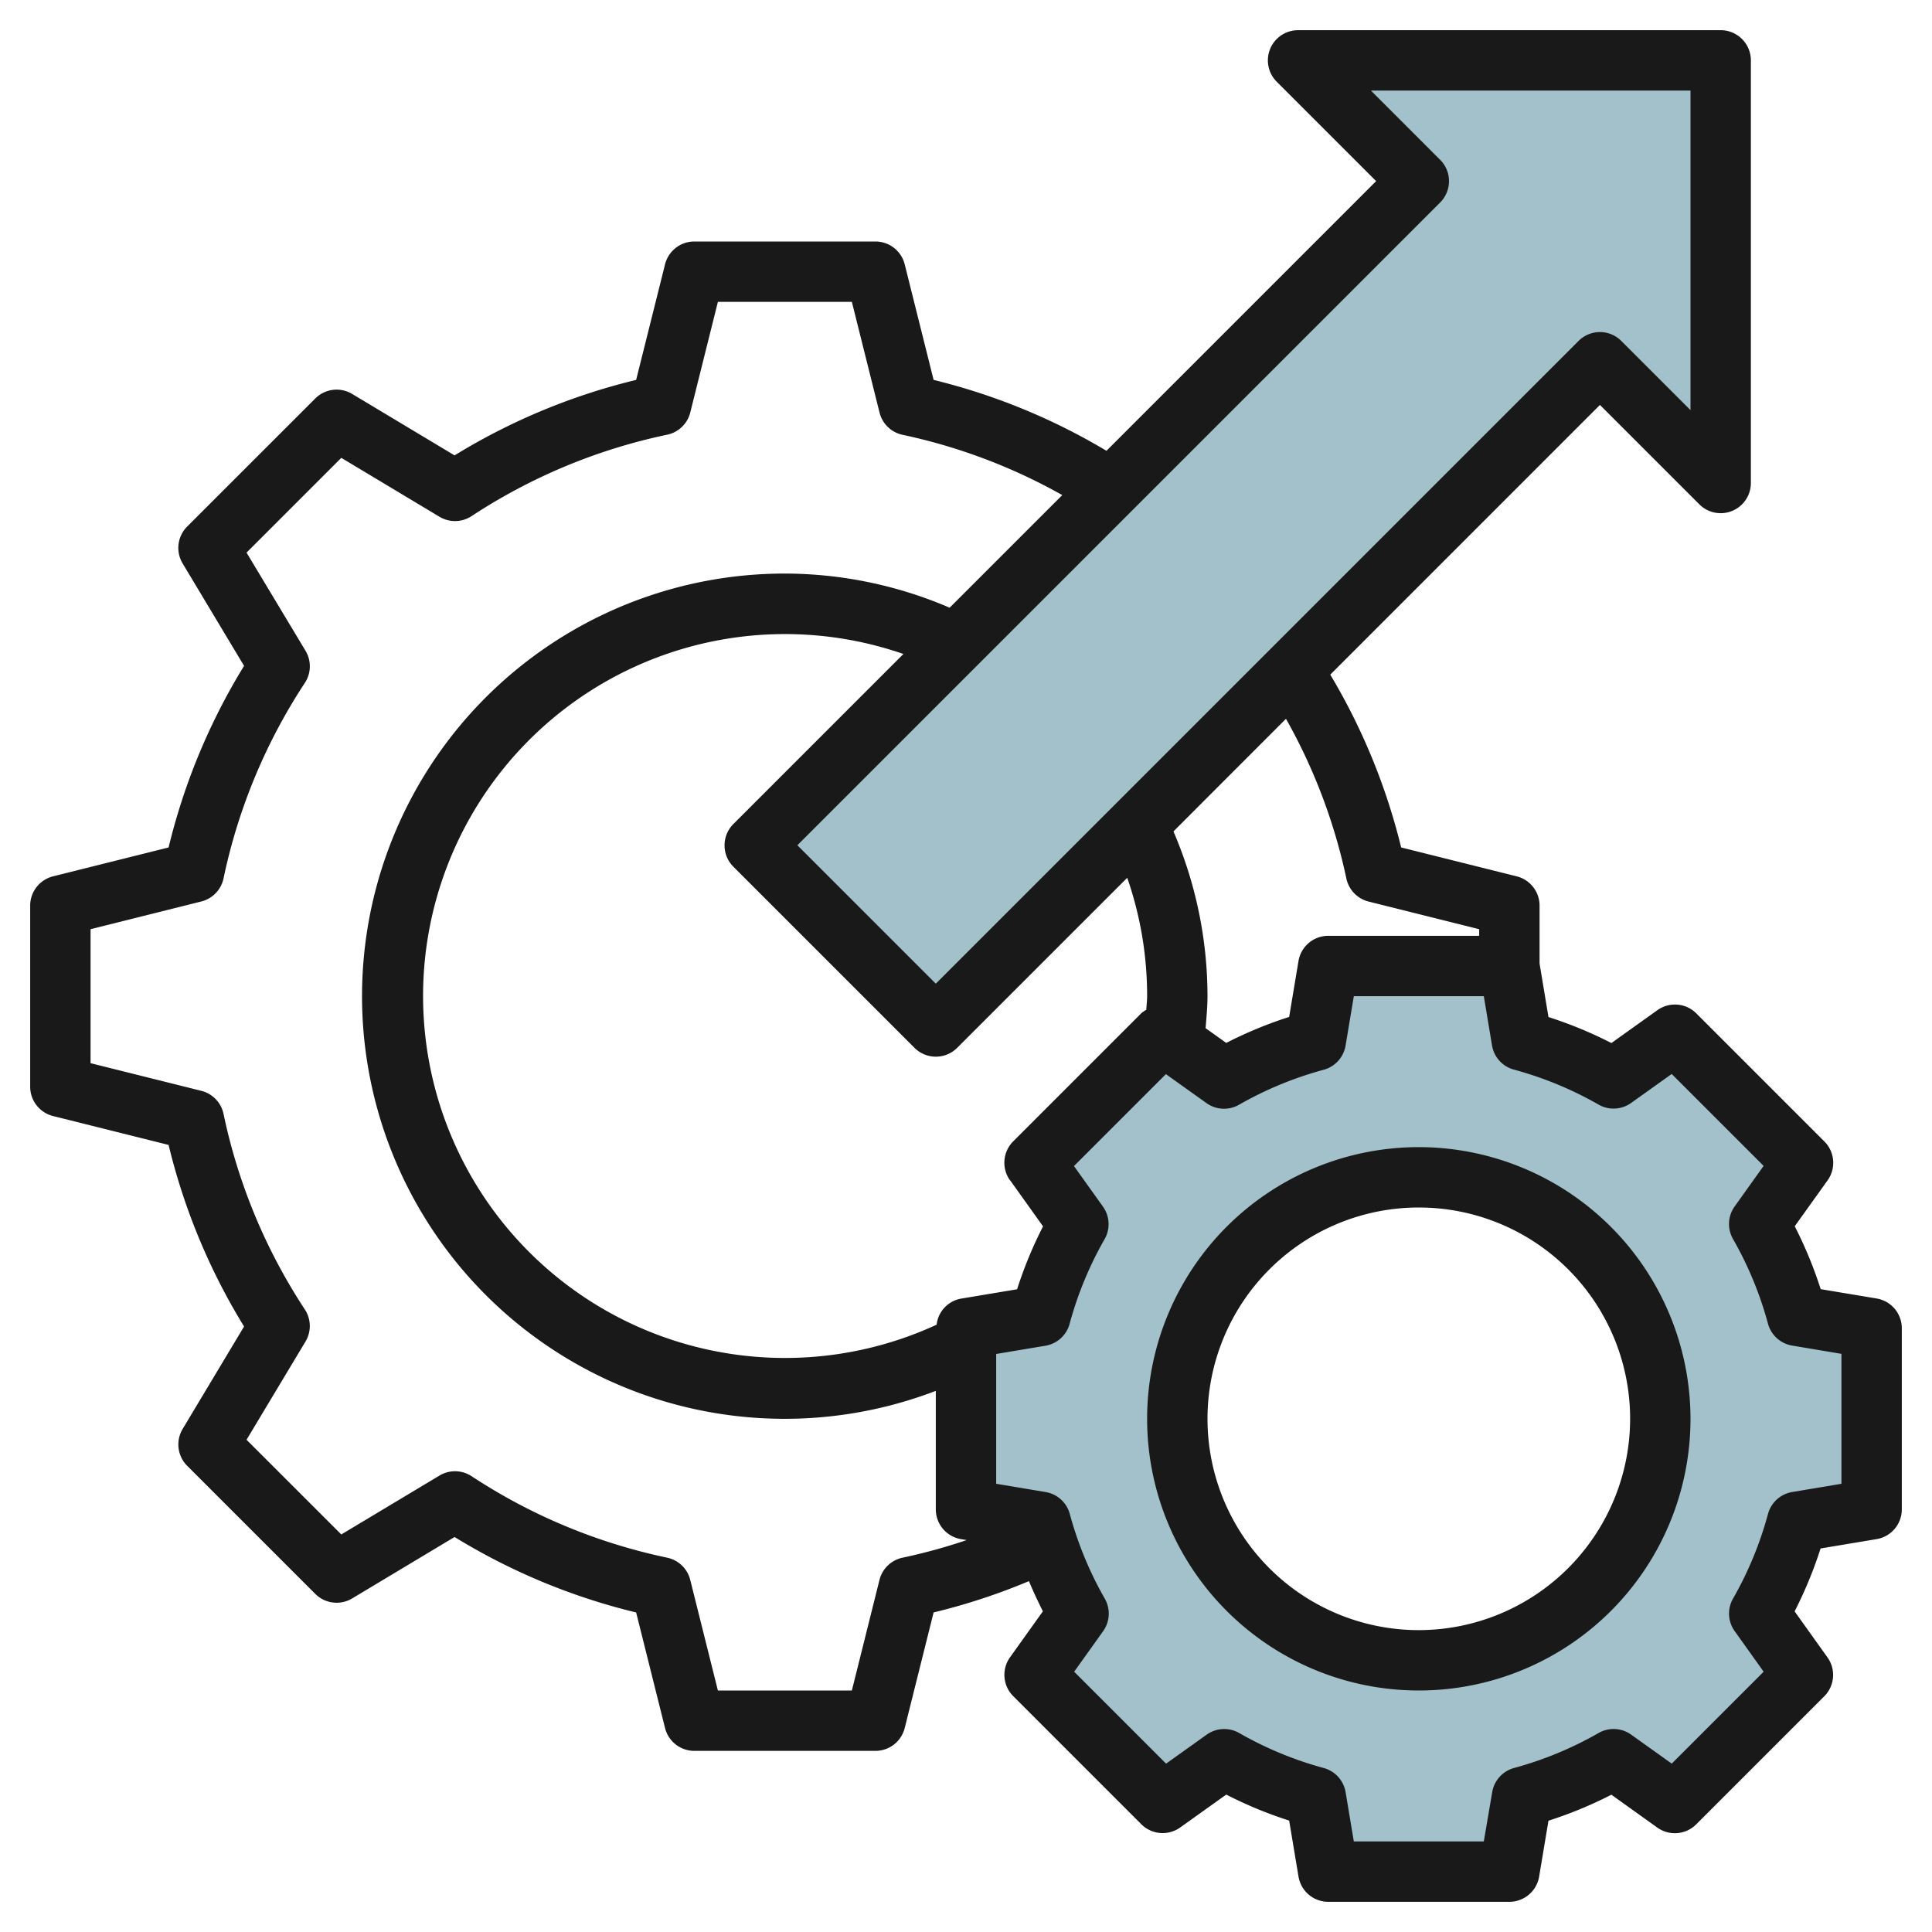
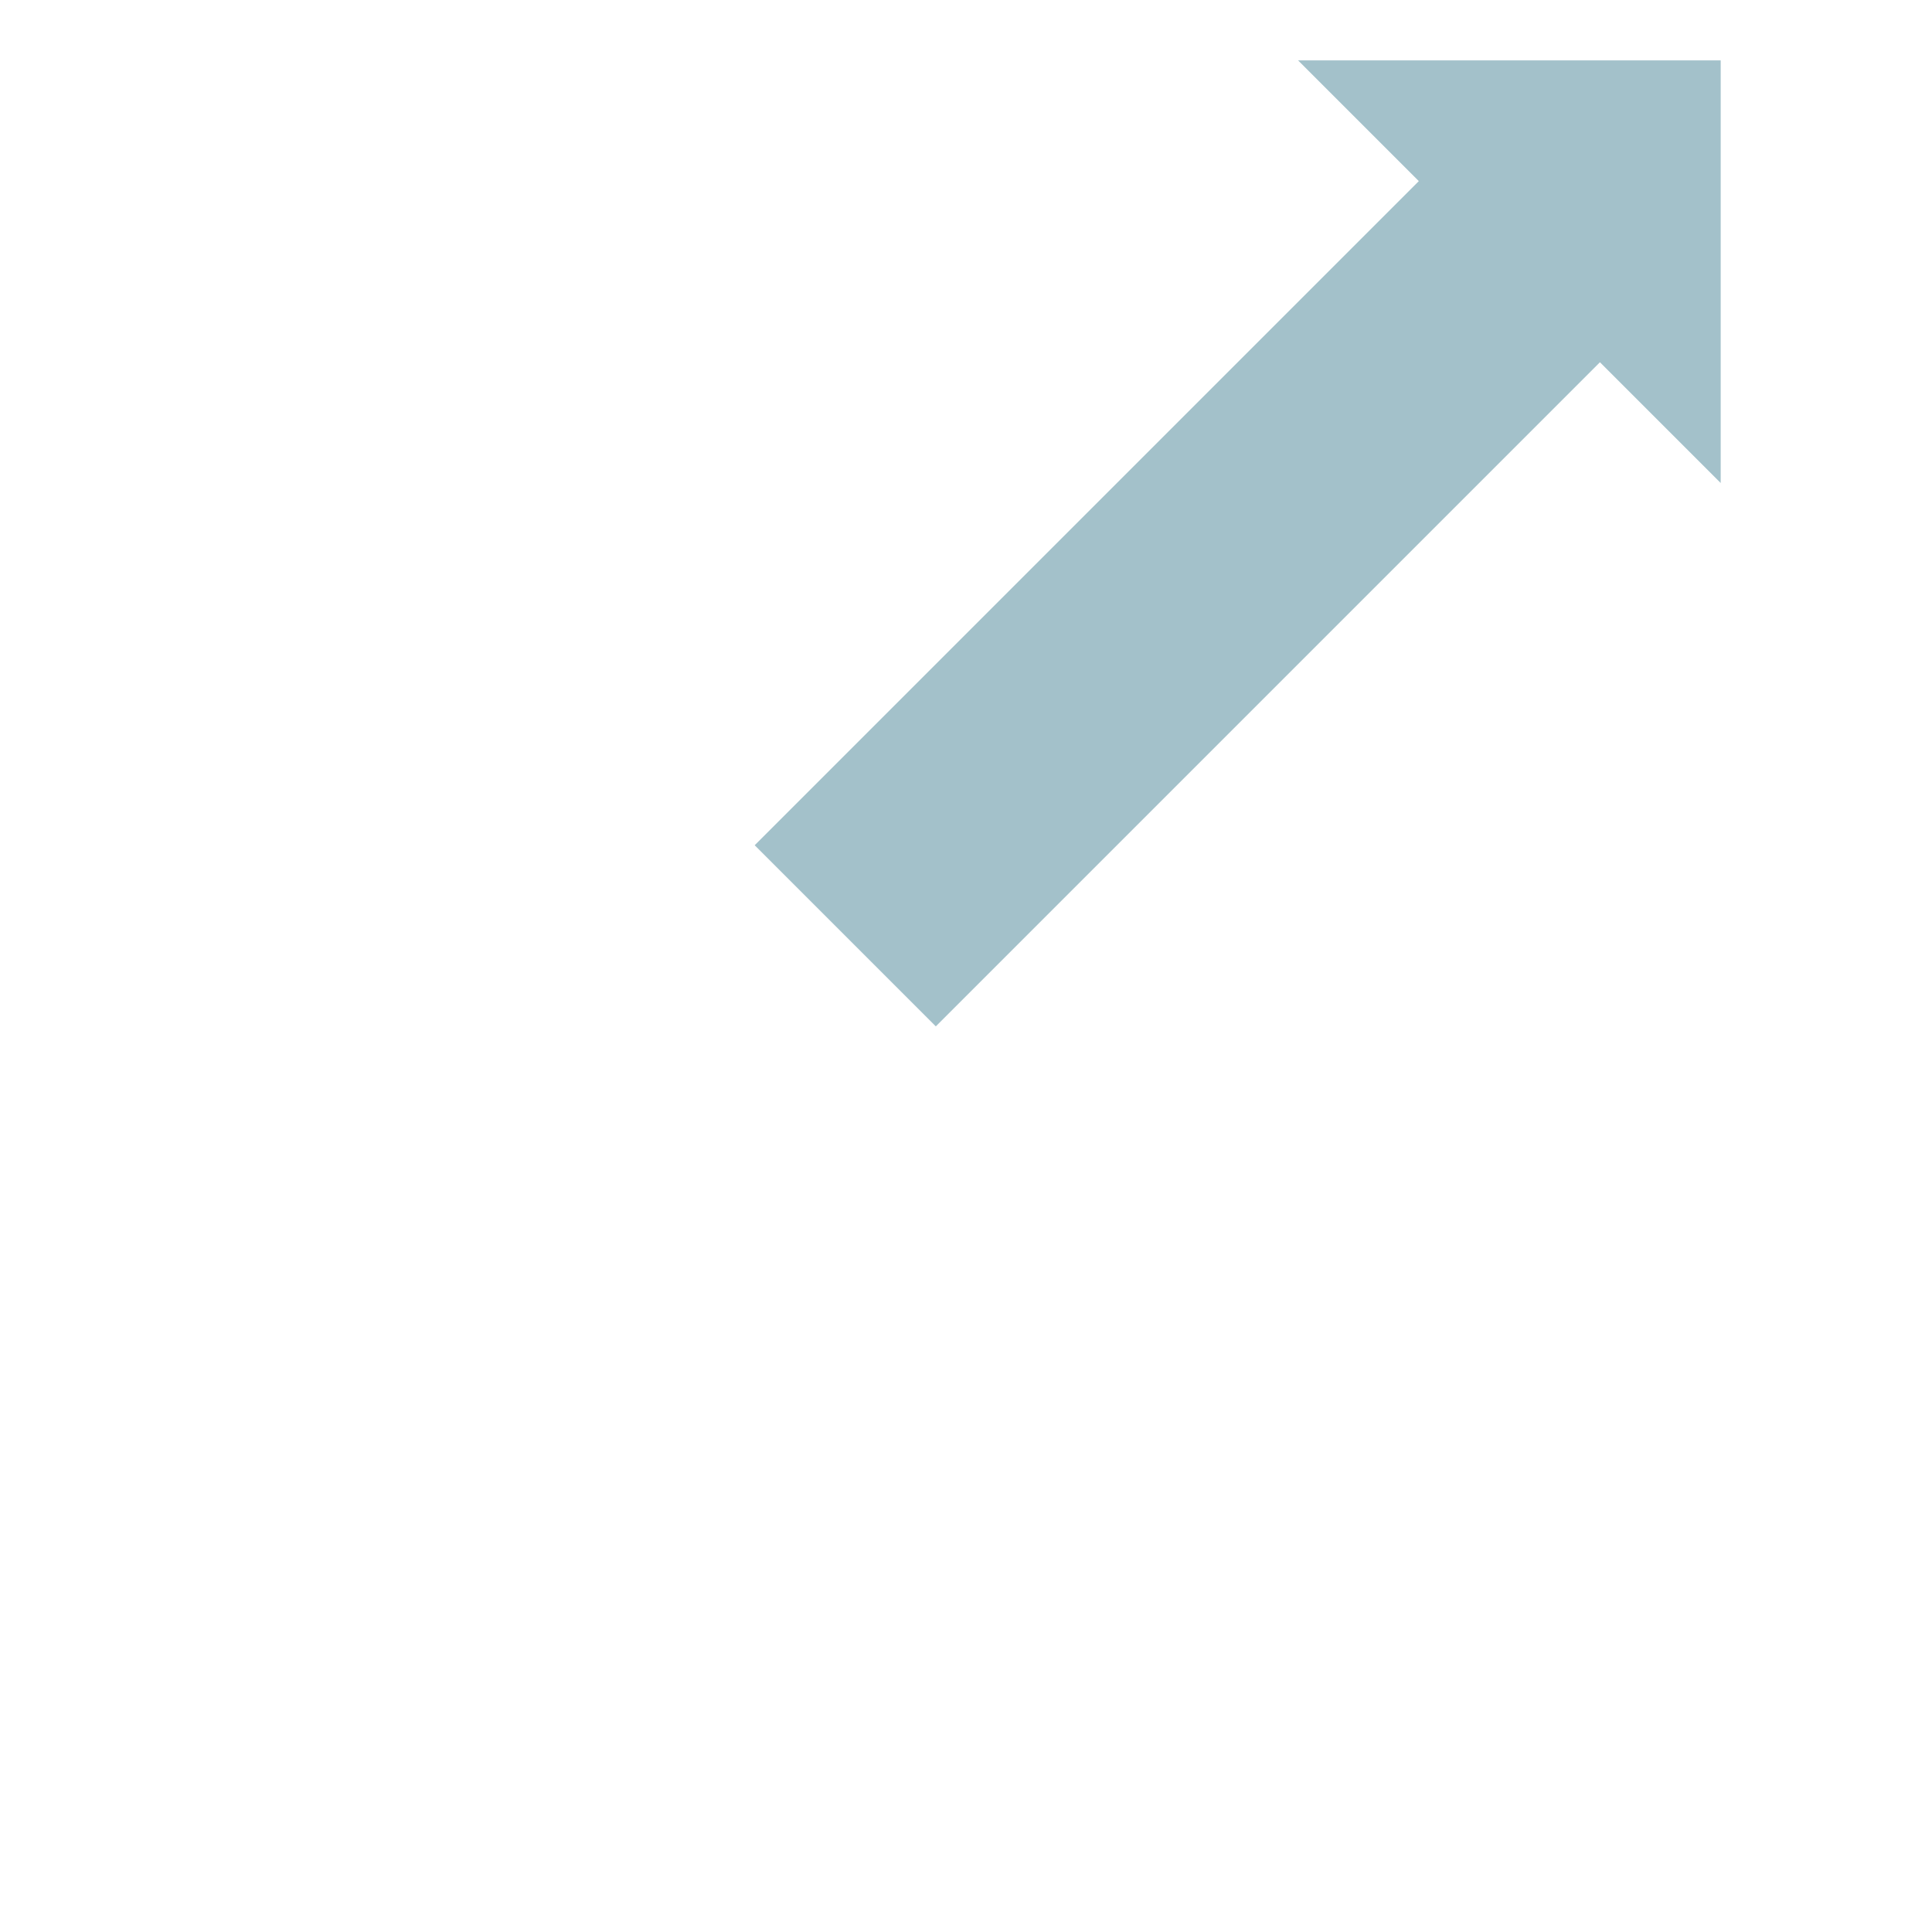
<svg xmlns="http://www.w3.org/2000/svg" viewBox="0 0 64 64" width="512" height="512">
  <g id="Layer_27" data-name="Layer 27">
-     <path d="M62,50V44l-2.468-.411a12.89,12.89,0,0,0-1.256-3.041l1.452-2.033-4.243-4.243-2.033,1.452a12.89,12.89,0,0,0-3.041-1.256L50,32H44l-.411,2.468a12.89,12.89,0,0,0-3.041,1.256l-2.033-1.452-4.243,4.243,1.452,2.033a12.89,12.89,0,0,0-1.256,3.041L32,44v6l2.468.411a12.89,12.89,0,0,0,1.256,3.041l-1.452,2.033,4.243,4.243,2.033-1.452a12.89,12.89,0,0,0,3.041,1.256L44,62h6l.411-2.468a12.89,12.89,0,0,0,3.041-1.256l2.033,1.452,4.243-4.243-1.452-2.033a12.89,12.89,0,0,0,1.256-3.041ZM47,55a8,8,0,1,1,8-8A8,8,0,0,1,47,55Z" style="fill:#a3c1ca" />
    <polygon points="31 34 53 12 57 16 57 2 43 2 47 6 25 28 31 34" style="fill:#a3c1ca" />
-     <path d="M62.165,43.014l-1.852-.309a13.921,13.921,0,0,0-.86-2.084L60.542,39.1a1,1,0,0,0-.107-1.288l-4.243-4.243a1,1,0,0,0-1.288-.106l-1.525,1.089a13.736,13.736,0,0,0-2.084-.861L51,31.918V30a1,1,0,0,0-.757-.97l-3.828-.957a20.786,20.786,0,0,0-2.348-5.725L53,13.414l3.293,3.293A1,1,0,0,0,58,16V2a1,1,0,0,0-1-1H43a1,1,0,0,0-.707,1.707L45.586,6l-8.933,8.933a20.787,20.787,0,0,0-5.726-2.348L29.97,8.758A1,1,0,0,0,29,8H23a1,1,0,0,0-.97.758l-.957,3.827a20.842,20.842,0,0,0-6.015,2.5l-3.392-2.035a1,1,0,0,0-1.222.15L6.2,17.443a1,1,0,0,0-.15,1.222l2.035,3.393a20.831,20.831,0,0,0-2.5,6.015l-3.828.957A1,1,0,0,0,1,30v6a1,1,0,0,0,.757.97l3.828.957a20.807,20.807,0,0,0,2.5,6.015L6.051,47.335a1,1,0,0,0,.15,1.222L10.444,52.8a1,1,0,0,0,1.222.15l3.392-2.035a20.842,20.842,0,0,0,6.015,2.5l.957,3.827A1,1,0,0,0,23,58h6a1,1,0,0,0,.97-.758l.957-3.828a20.68,20.68,0,0,0,3.158-1.037c.142.341.3.675.462,1L33.458,54.9a1,1,0,0,0,.107,1.288l4.243,4.243a1,1,0,0,0,1.288.106l1.525-1.089a13.736,13.736,0,0,0,2.084.861l.309,1.851A1,1,0,0,0,44,63h6a1,1,0,0,0,.986-.836l.309-1.851a13.736,13.736,0,0,0,2.084-.861L54.9,60.541a1,1,0,0,0,1.288-.106l4.243-4.243a1,1,0,0,0,.107-1.288l-1.089-1.525a13.921,13.921,0,0,0,.86-2.084l1.852-.309A1,1,0,0,0,63,50V44A1,1,0,0,0,62.165,43.014ZM44.6,29.1a1,1,0,0,0,.737.765L49,30.781V31H44a1,1,0,0,0-.986.836l-.309,1.851a13.736,13.736,0,0,0-2.084.861l-.684-.488c.027-.353.063-.706.063-1.06a13.848,13.848,0,0,0-1.128-5.458L42.6,23.811A18.691,18.691,0,0,1,44.6,29.1Zm-11.137,10,1.089,1.525a13.921,13.921,0,0,0-.86,2.084l-1.852.309a.988.988,0,0,0-.813.864,11.99,11.99,0,1,1-1.1-22.218l-5.633,5.633a1,1,0,0,0,0,1.414l6,6a1,1,0,0,0,1.414,0l5.633-5.633A11.91,11.91,0,0,1,38,33c0,.15-.021.3-.027.45a.976.976,0,0,0-.165.115l-4.243,4.243A1,1,0,0,0,33.458,39.1Zm14.249-33.8L45.414,3H56V13.586l-2.293-2.293a1,1,0,0,0-1.414,0L31,32.586,26.414,28,47.707,6.707A1,1,0,0,0,47.707,5.293ZM29.9,51.6a1,1,0,0,0-.766.736L28.219,56H23.781l-.917-3.668A1,1,0,0,0,22.1,51.6,18.838,18.838,0,0,1,15.62,48.9a1,1,0,0,0-1.062-.02l-3.252,1.951L8.167,47.694l1.952-3.252A1,1,0,0,0,10.1,43.38,18.8,18.8,0,0,1,7.405,36.9a1,1,0,0,0-.737-.765L3,35.219V30.781l3.668-.918a1,1,0,0,0,.737-.765A18.8,18.8,0,0,1,10.1,22.62a1,1,0,0,0,.021-1.062L8.167,18.306l3.139-3.139,3.252,1.951a1,1,0,0,0,1.062-.02A18.838,18.838,0,0,1,22.1,14.4a1,1,0,0,0,.766-.736L23.781,10h4.438l.917,3.668a1,1,0,0,0,.766.736A18.747,18.747,0,0,1,35.189,16.4l-3.731,3.731A13.873,13.873,0,0,0,26,19a14,14,0,1,0,5,27.074V50a1,1,0,0,0,.835.986l.187.031A18.67,18.67,0,0,1,29.9,51.6ZM61,49.152l-1.632.273a1,1,0,0,0-.8.724,11.9,11.9,0,0,1-1.159,2.806,1,1,0,0,0,.054,1.078l.96,1.344-3.045,3.045-1.344-.96a1,1,0,0,0-1.079-.054,11.889,11.889,0,0,1-2.8,1.159,1,1,0,0,0-.724.8L49.153,61H44.847l-.272-1.632a1,1,0,0,0-.724-.8,11.889,11.889,0,0,1-2.8-1.159,1,1,0,0,0-1.079.054l-1.344.96-3.045-3.045.96-1.344a1,1,0,0,0,.054-1.078,11.9,11.9,0,0,1-1.159-2.806,1,1,0,0,0-.8-.724L33,49.152v-4.3l1.632-.273a1,1,0,0,0,.8-.724,11.9,11.9,0,0,1,1.159-2.806,1,1,0,0,0-.054-1.078l-.96-1.344,3.045-3.045,1.344.96a1,1,0,0,0,1.079.054,11.889,11.889,0,0,1,2.805-1.159,1,1,0,0,0,.724-.8L44.847,33h4.306l.272,1.632a1,1,0,0,0,.724.8,11.889,11.889,0,0,1,2.805,1.159,1,1,0,0,0,1.079-.054l1.344-.96,3.045,3.045-.96,1.344a1,1,0,0,0-.054,1.078,11.9,11.9,0,0,1,1.159,2.806,1,1,0,0,0,.8.724L61,44.848Z" style="fill:#191919" />
-     <path d="M47,38a9,9,0,1,0,9,9A9.01,9.01,0,0,0,47,38Zm0,16a7,7,0,1,1,7-7A7.008,7.008,0,0,1,47,54Z" style="fill:#191919" />
  </g>
</svg>